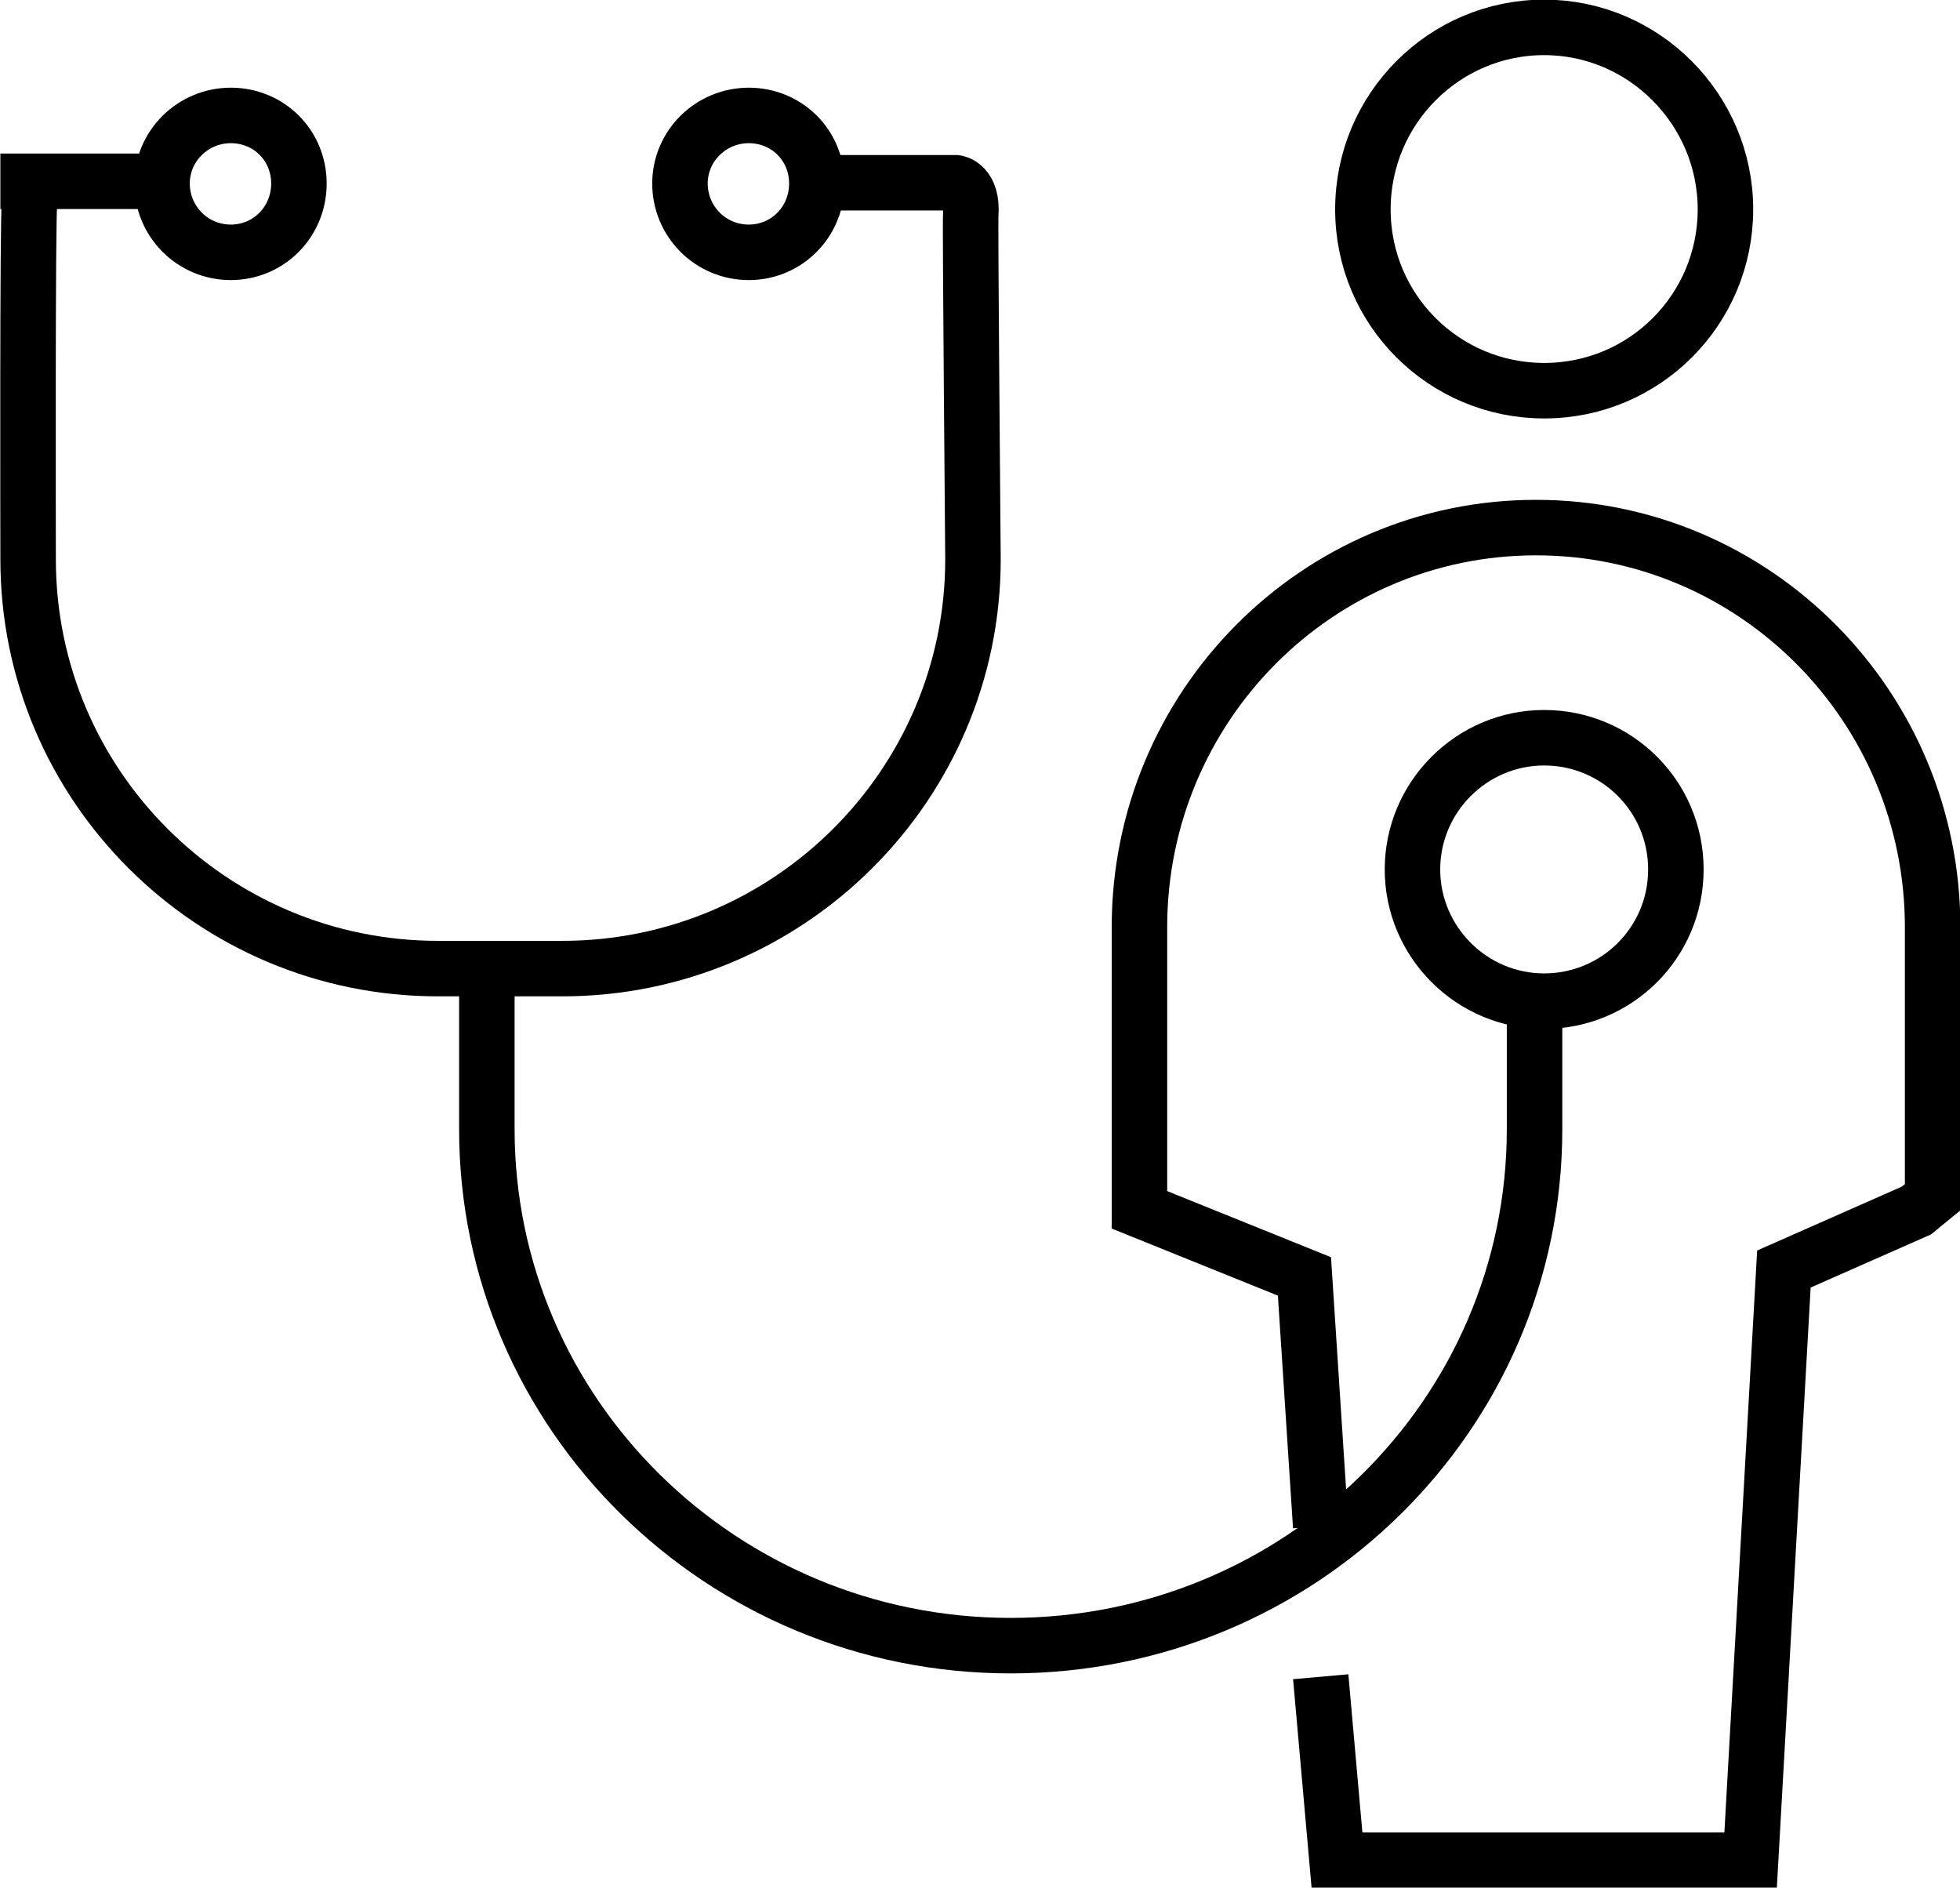
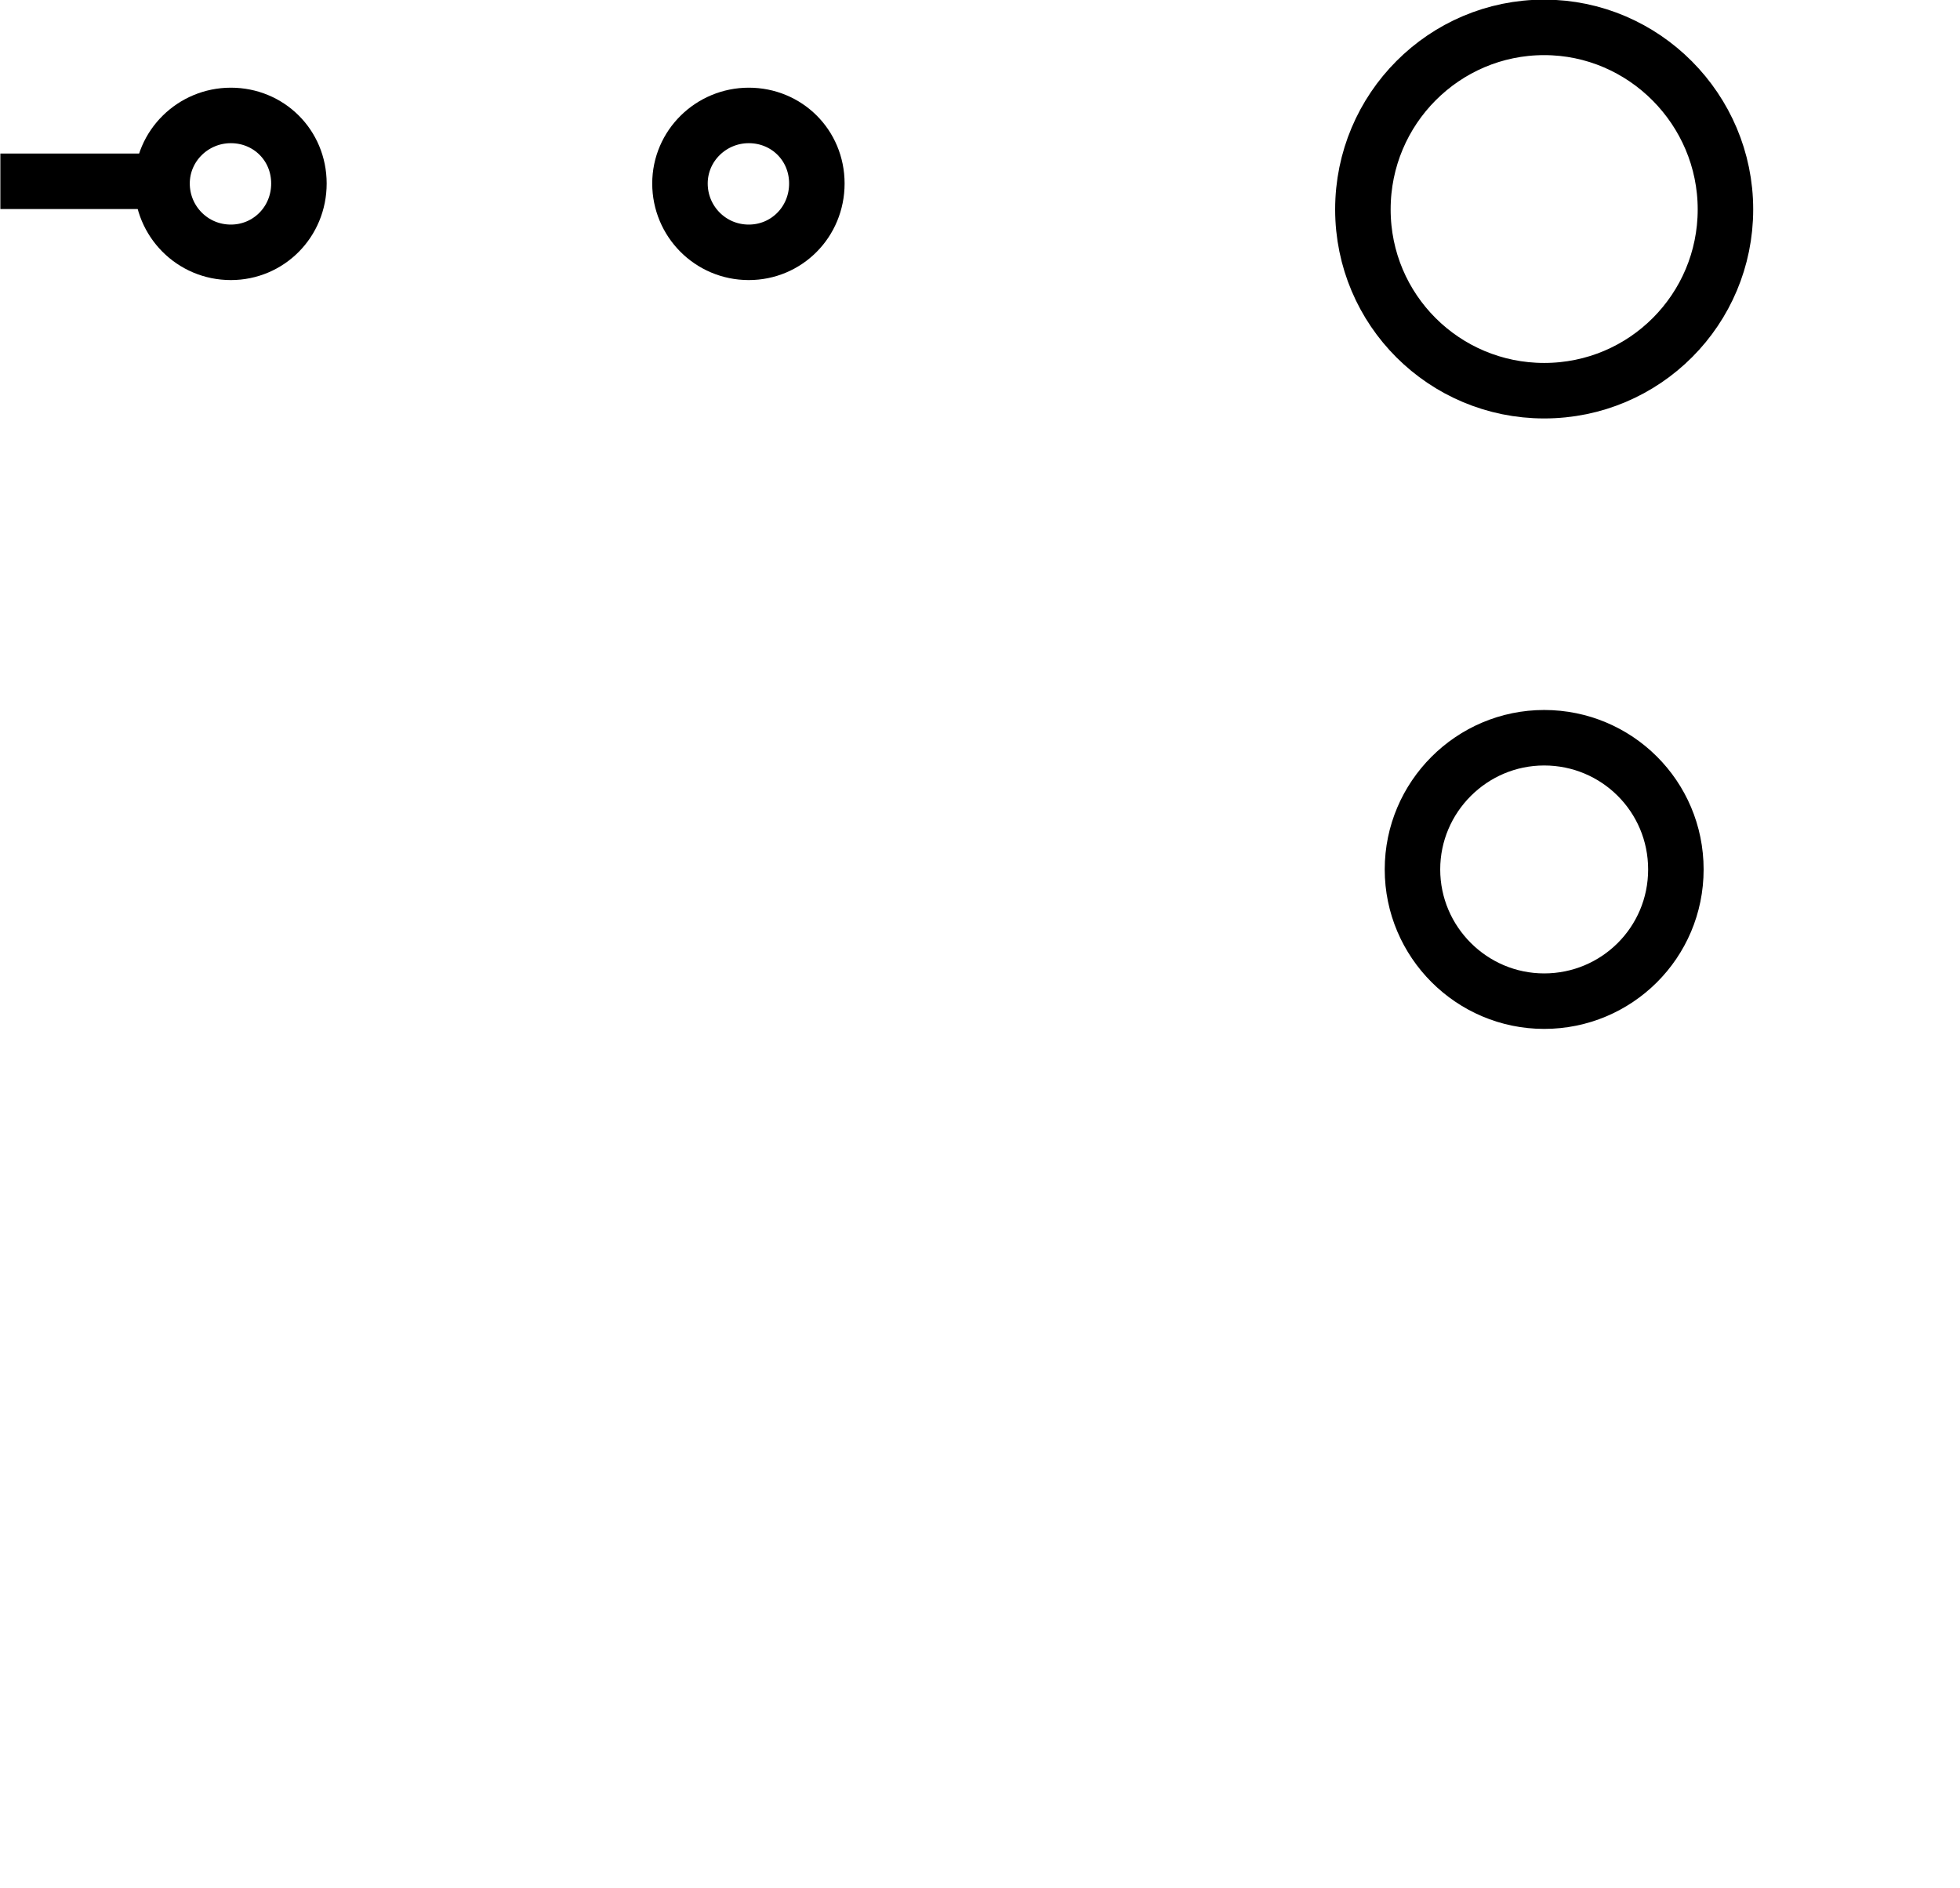
<svg xmlns="http://www.w3.org/2000/svg" id="Layer_1" data-name="Layer 1" viewBox="0 0 26.49 25.51">
  <defs>
    <style>
      .cls-1 {
        fill: none;
        stroke: #000;
        stroke-width: .75px;
      }
    </style>
  </defs>
  <path class="cls-1" d="m3.12,3.41c.51,0,.92-.41.92-.93s-.41-.92-.92-.92-.93.41-.93.92.41.93.93.93Z" />
  <path class="cls-1" d="m10.12,3.41c.51,0,.92-.41.92-.93s-.41-.92-.92-.92-.93.41-.93.92.41.93.93.93Z" />
  <polyline class="cls-1" points="2.1 2.45 .38 2.45 .38 2.74" />
-   <path class="cls-1" d="m.4,2.7c-.03.24-.02,4.61-.02,4.86,0,3.05,2.48,5.53,5.54,5.53h1.68c3.06,0,5.55-2.48,5.55-5.53,0-.18-.04-4.48-.03-4.66.03-.4-.2-.43-.2-.43h-1.79" />
  <path class="cls-1" d="m20.87,13.53c.98,0,1.78-.79,1.78-1.78s-.8-1.78-1.78-1.78-1.78.8-1.78,1.78.8,1.78,1.78,1.78Z" />
  <path class="cls-1" d="m20.87,5.28c1.36,0,2.45-1.1,2.45-2.45s-1.1-2.46-2.45-2.46-2.45,1.1-2.45,2.46,1.1,2.45,2.45,2.45Z" />
-   <path class="cls-1" d="m6.58,13.35v1.91c0,3.85,3.17,6.98,7.08,6.98s7.08-3.12,7.08-6.98v-1.91" />
-   <path class="cls-1" d="m17.85,22.66l.22,2.48h5.59l.45-7.99,1.79-.79.22-.18v-3.65c0-2.98-2.4-5.4-5.36-5.4s-5.36,2.42-5.36,5.4v3.82l2.23.9.22,3.38" />
</svg>